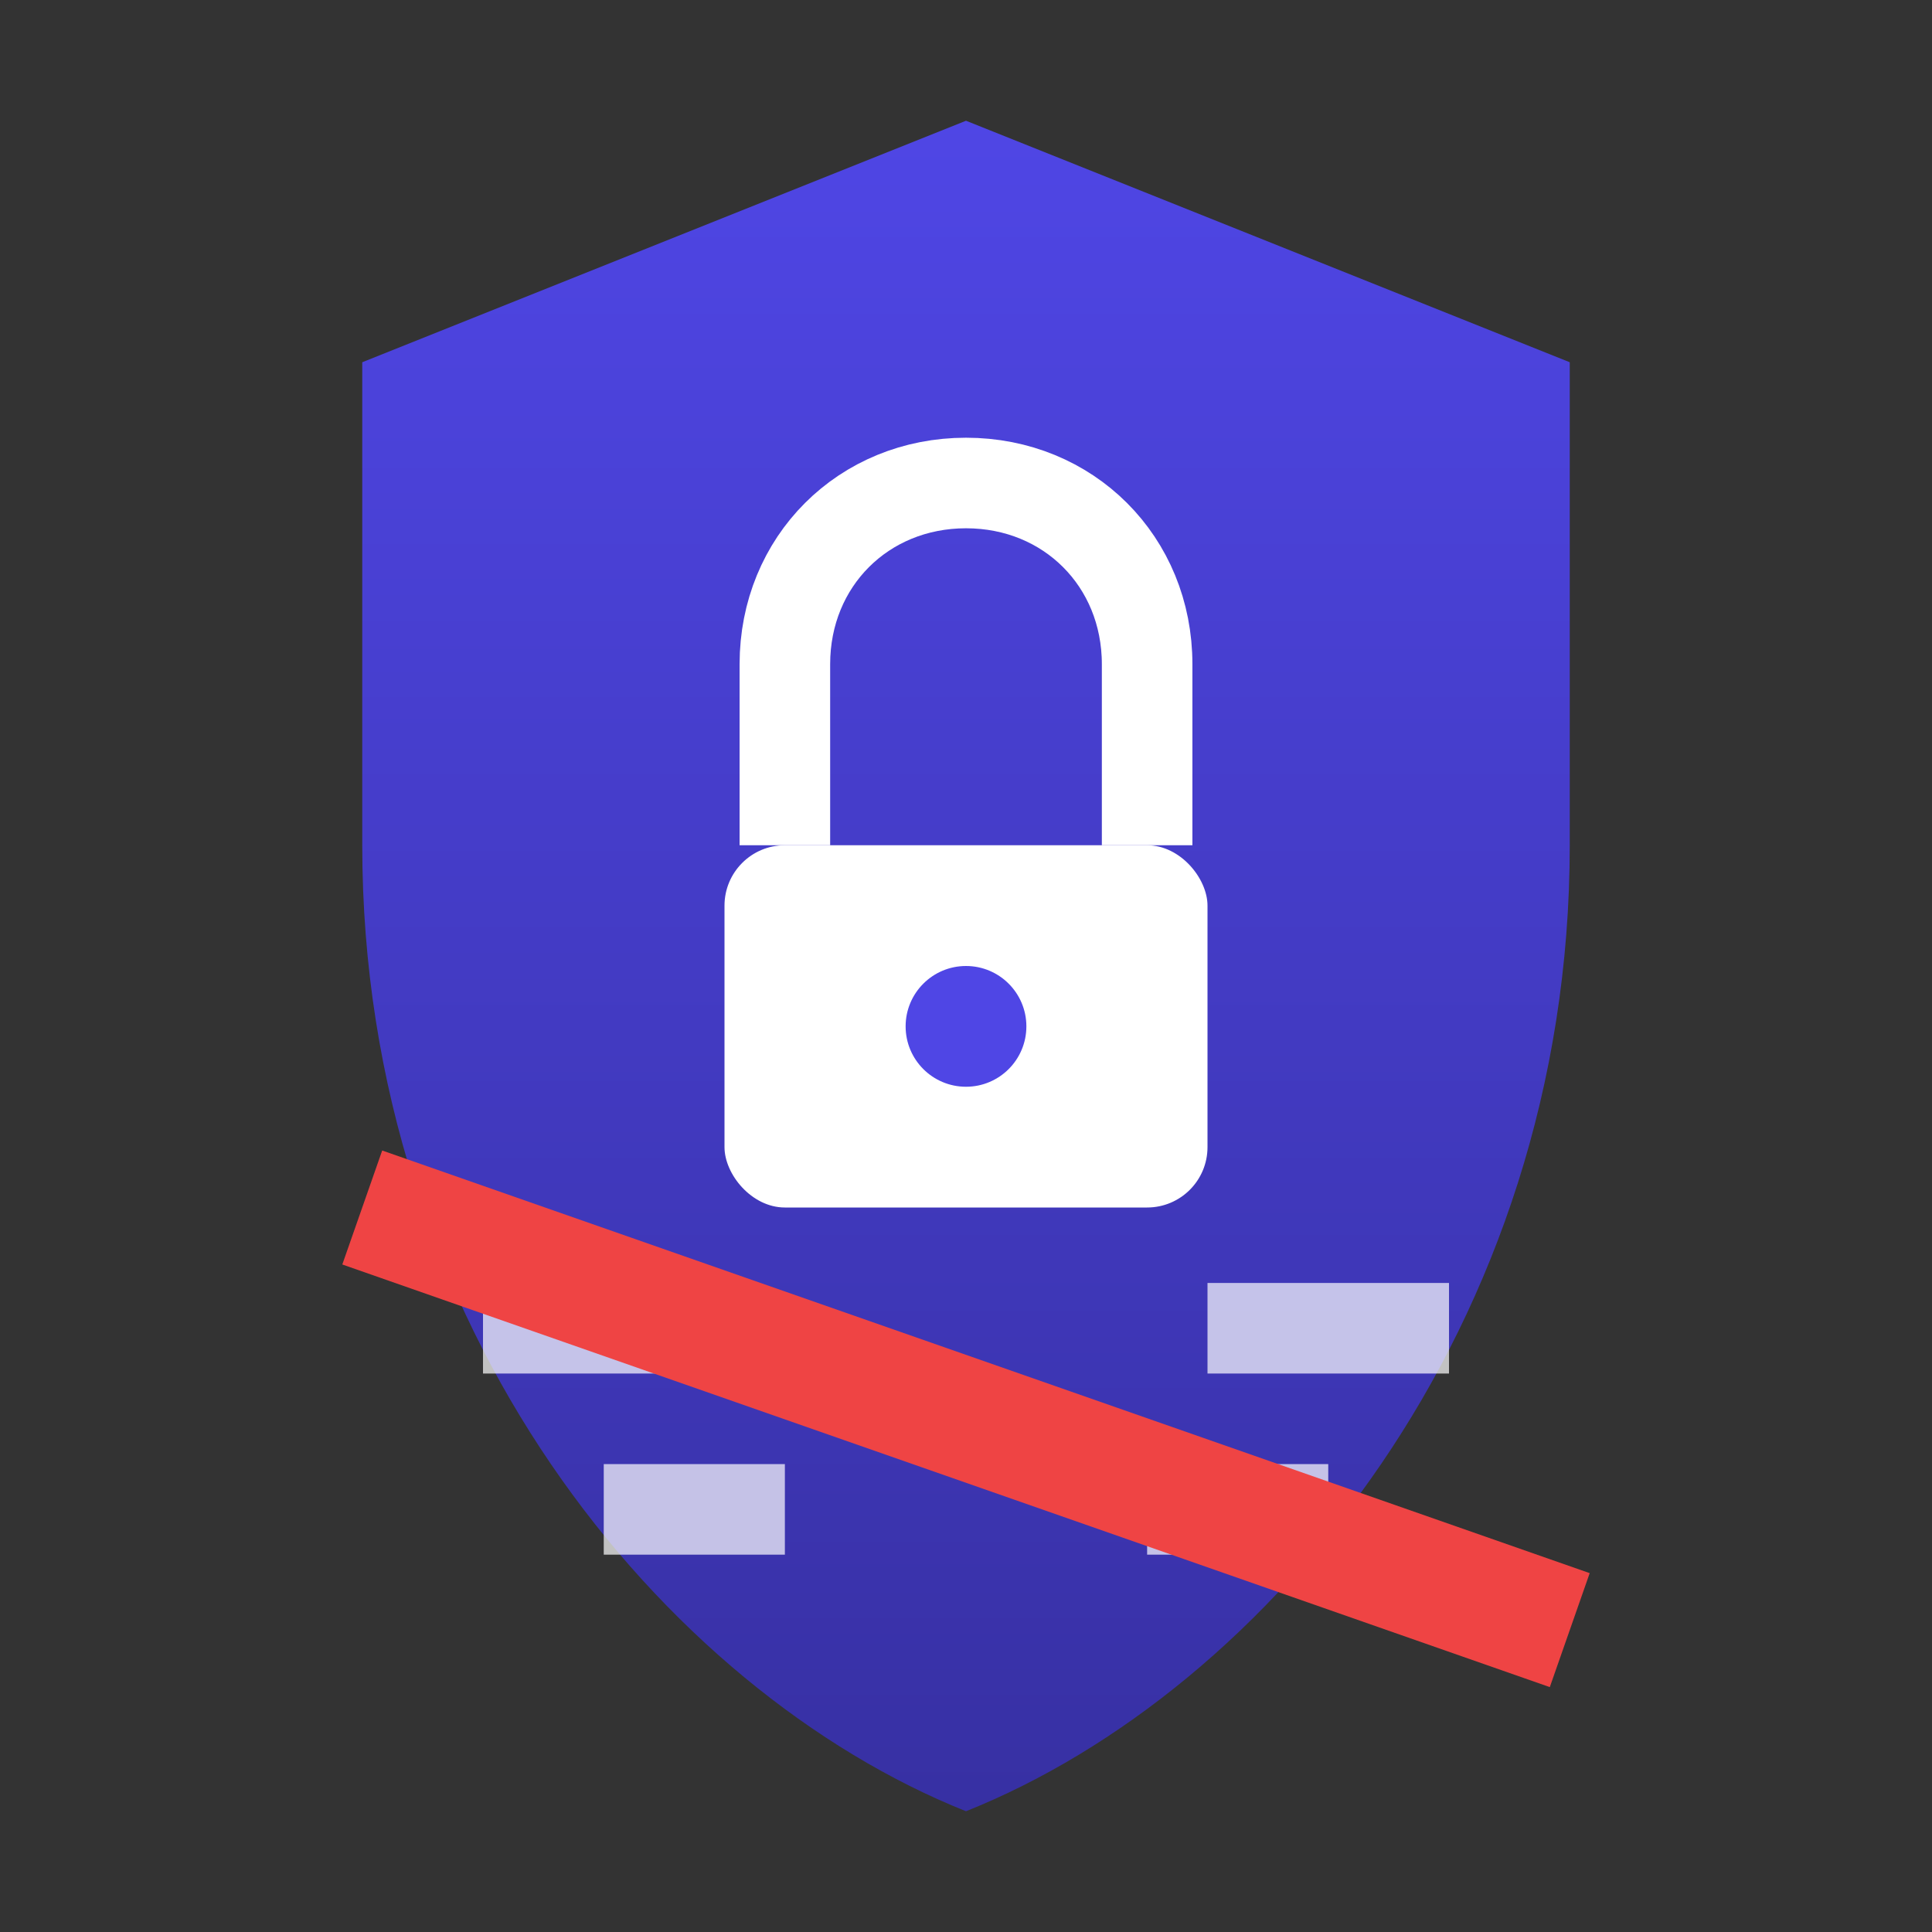
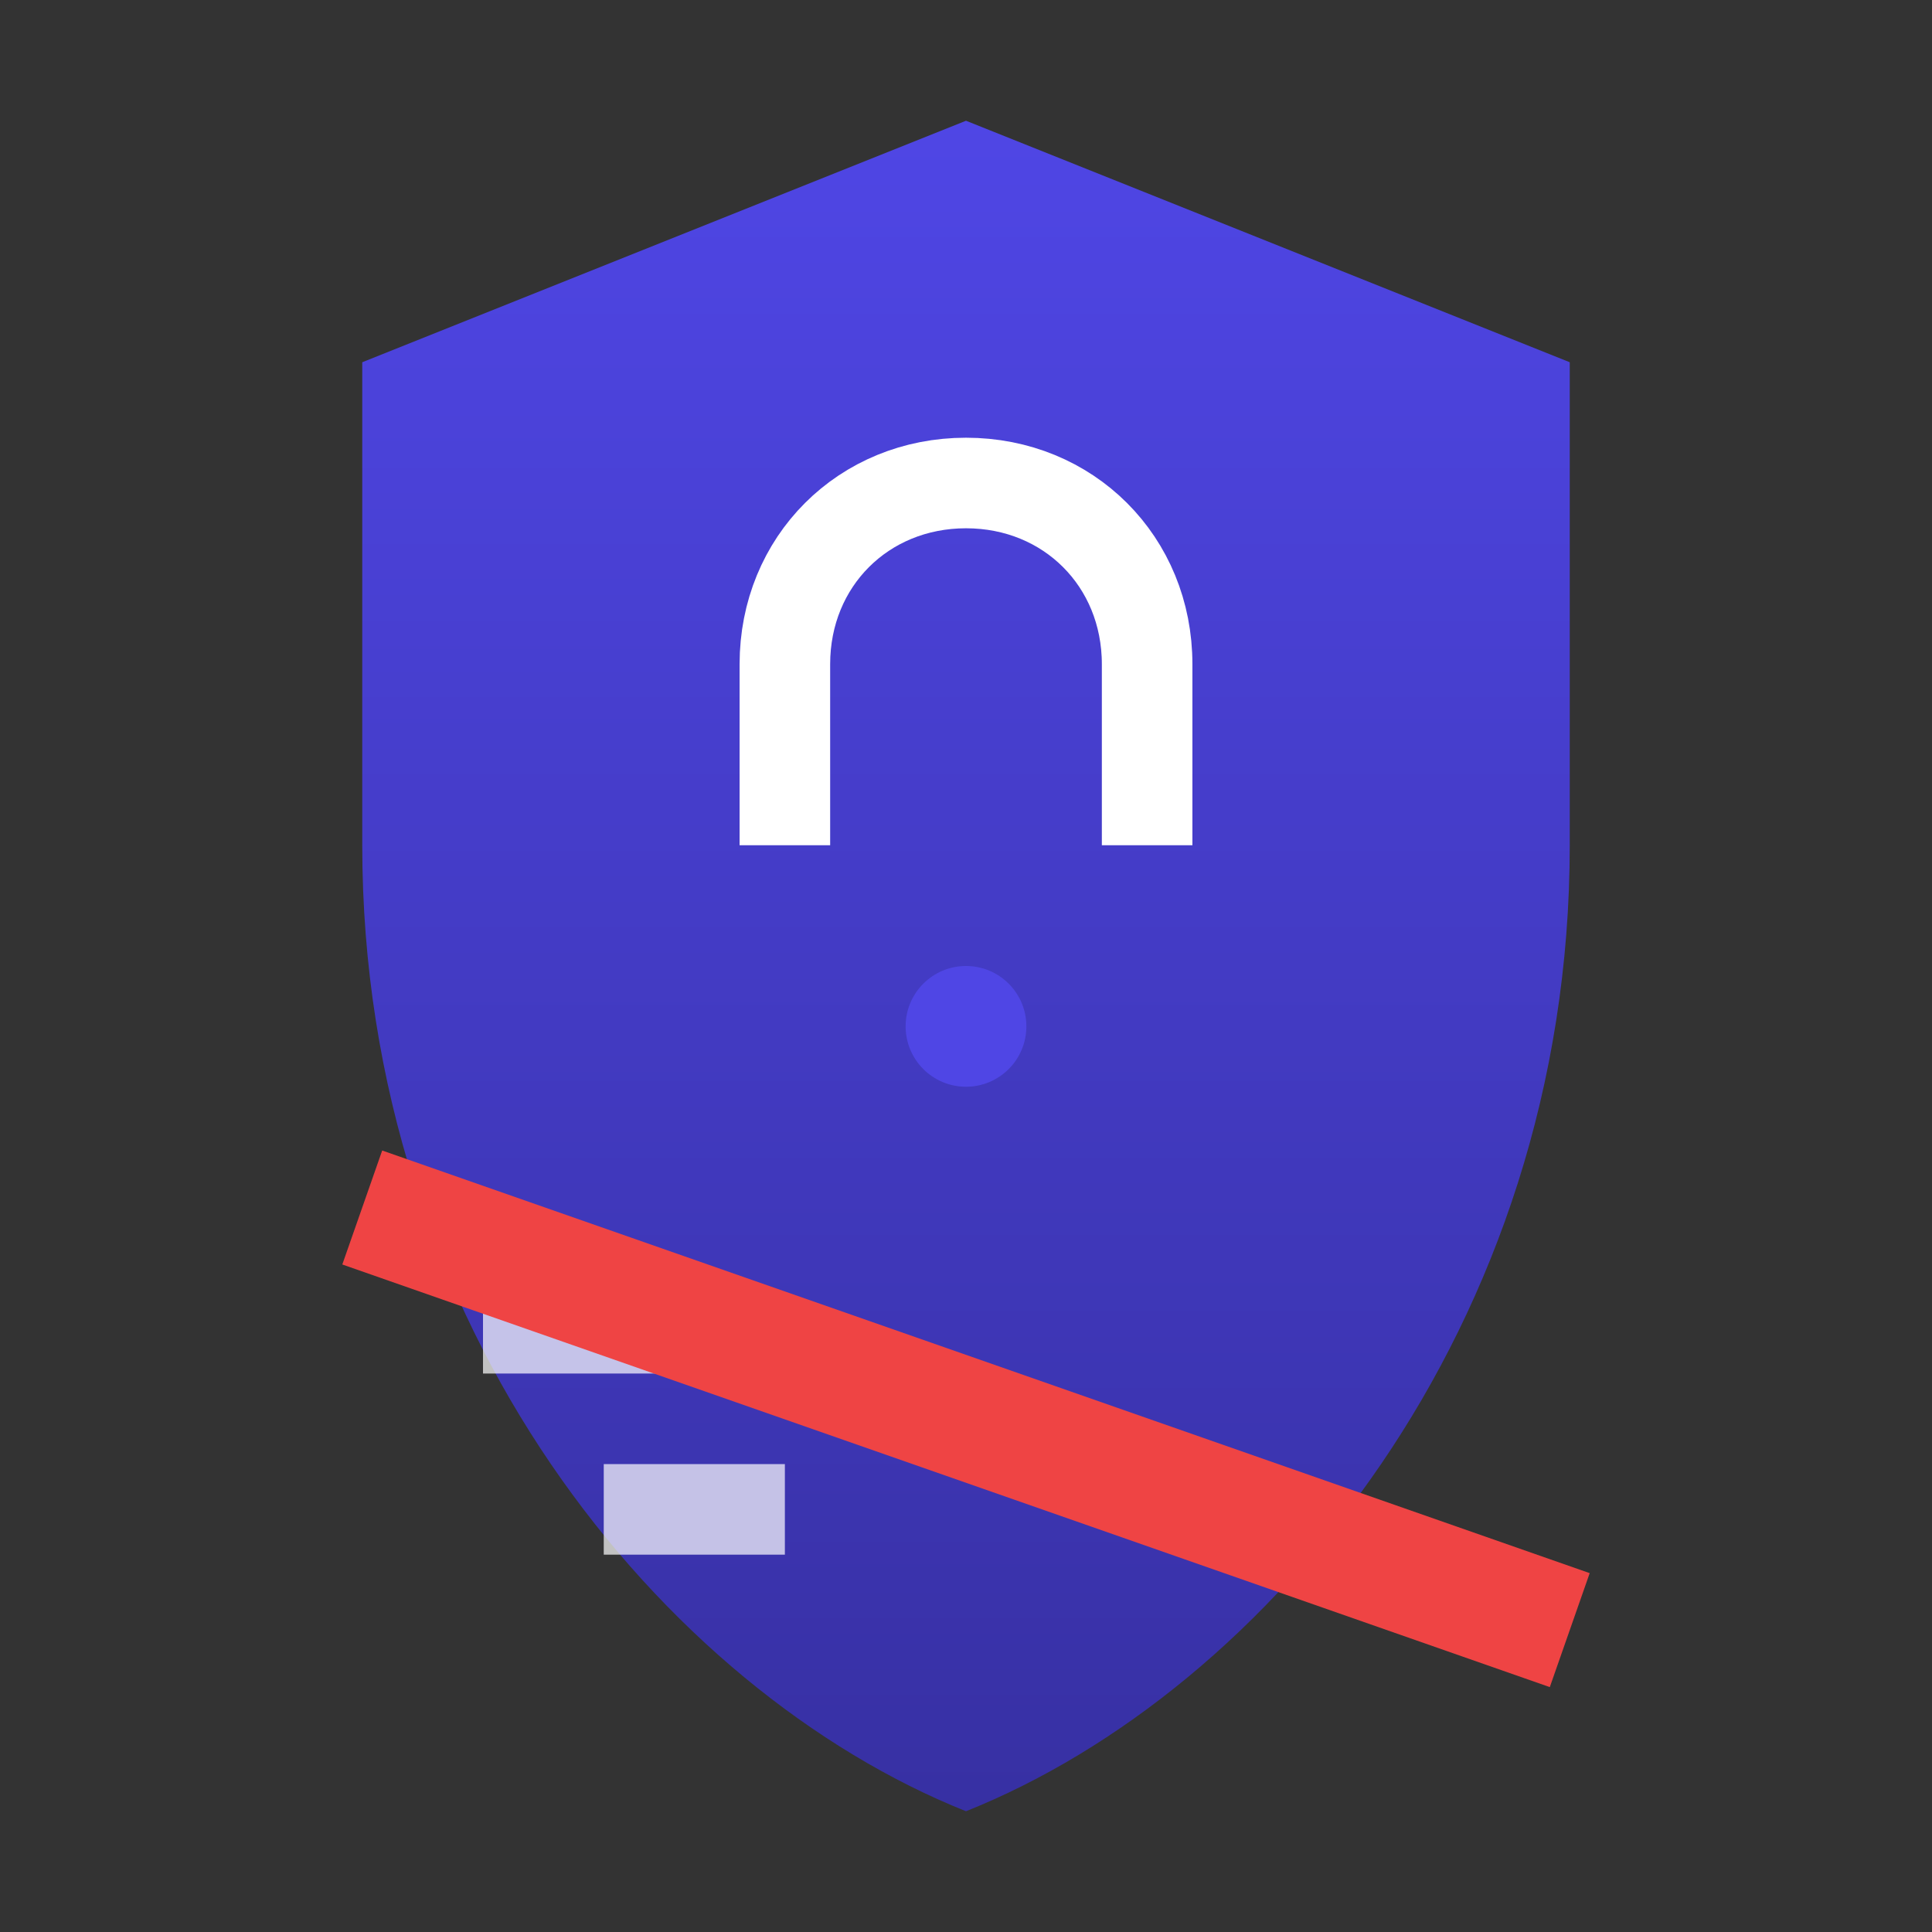
<svg xmlns="http://www.w3.org/2000/svg" width="32" height="32" viewBox="0 0 32 32" fill="none">
  <rect x="0" y="0" width="32" height="32" fill="#333333" stroke="none" />
  <defs>
    <linearGradient id="favicon32Gradient" x1="0%" y1="0%" x2="0%" y2="100%">
      <stop offset="0%" style="stop-color:#4F46E5;stop-opacity:1" />
      <stop offset="100%" style="stop-color:#3730A3;stop-opacity:1" />
    </linearGradient>
  </defs>
-   <path d="M16 2L26 6V14C26 22 21 28 16 30C11 28 6 22 6 14V6L16 2Z" fill="url(#favicon32Gradient)" />
-   <rect x="12" y="14" width="8" height="6" rx="1" fill="white" />
+   <path d="M16 2L26 6V14C26 22 21 28 16 30C11 28 6 22 6 14V6Z" fill="url(#favicon32Gradient)" />
  <path d="M13 14V11C13 9.3 14.3 8 16 8C17.7 8 19 9.3 19 11V14" stroke="white" stroke-width="1.5" fill="none" />
  <circle cx="16" cy="17" r="1" fill="#4F46E5" />
  <line x1="8" y1="22" x2="12" y2="22" stroke="white" stroke-width="1.5" opacity="0.7" />
-   <line x1="20" y1="22" x2="24" y2="22" stroke="white" stroke-width="1.5" opacity="0.7" />
  <line x1="10" y1="25" x2="13" y2="25" stroke="white" stroke-width="1.5" opacity="0.7" />
-   <line x1="19" y1="25" x2="22" y2="25" stroke="white" stroke-width="1.5" opacity="0.7" />
  <line x1="6" y1="20" x2="26" y2="27" stroke="#EF4444" stroke-width="2" />
</svg>